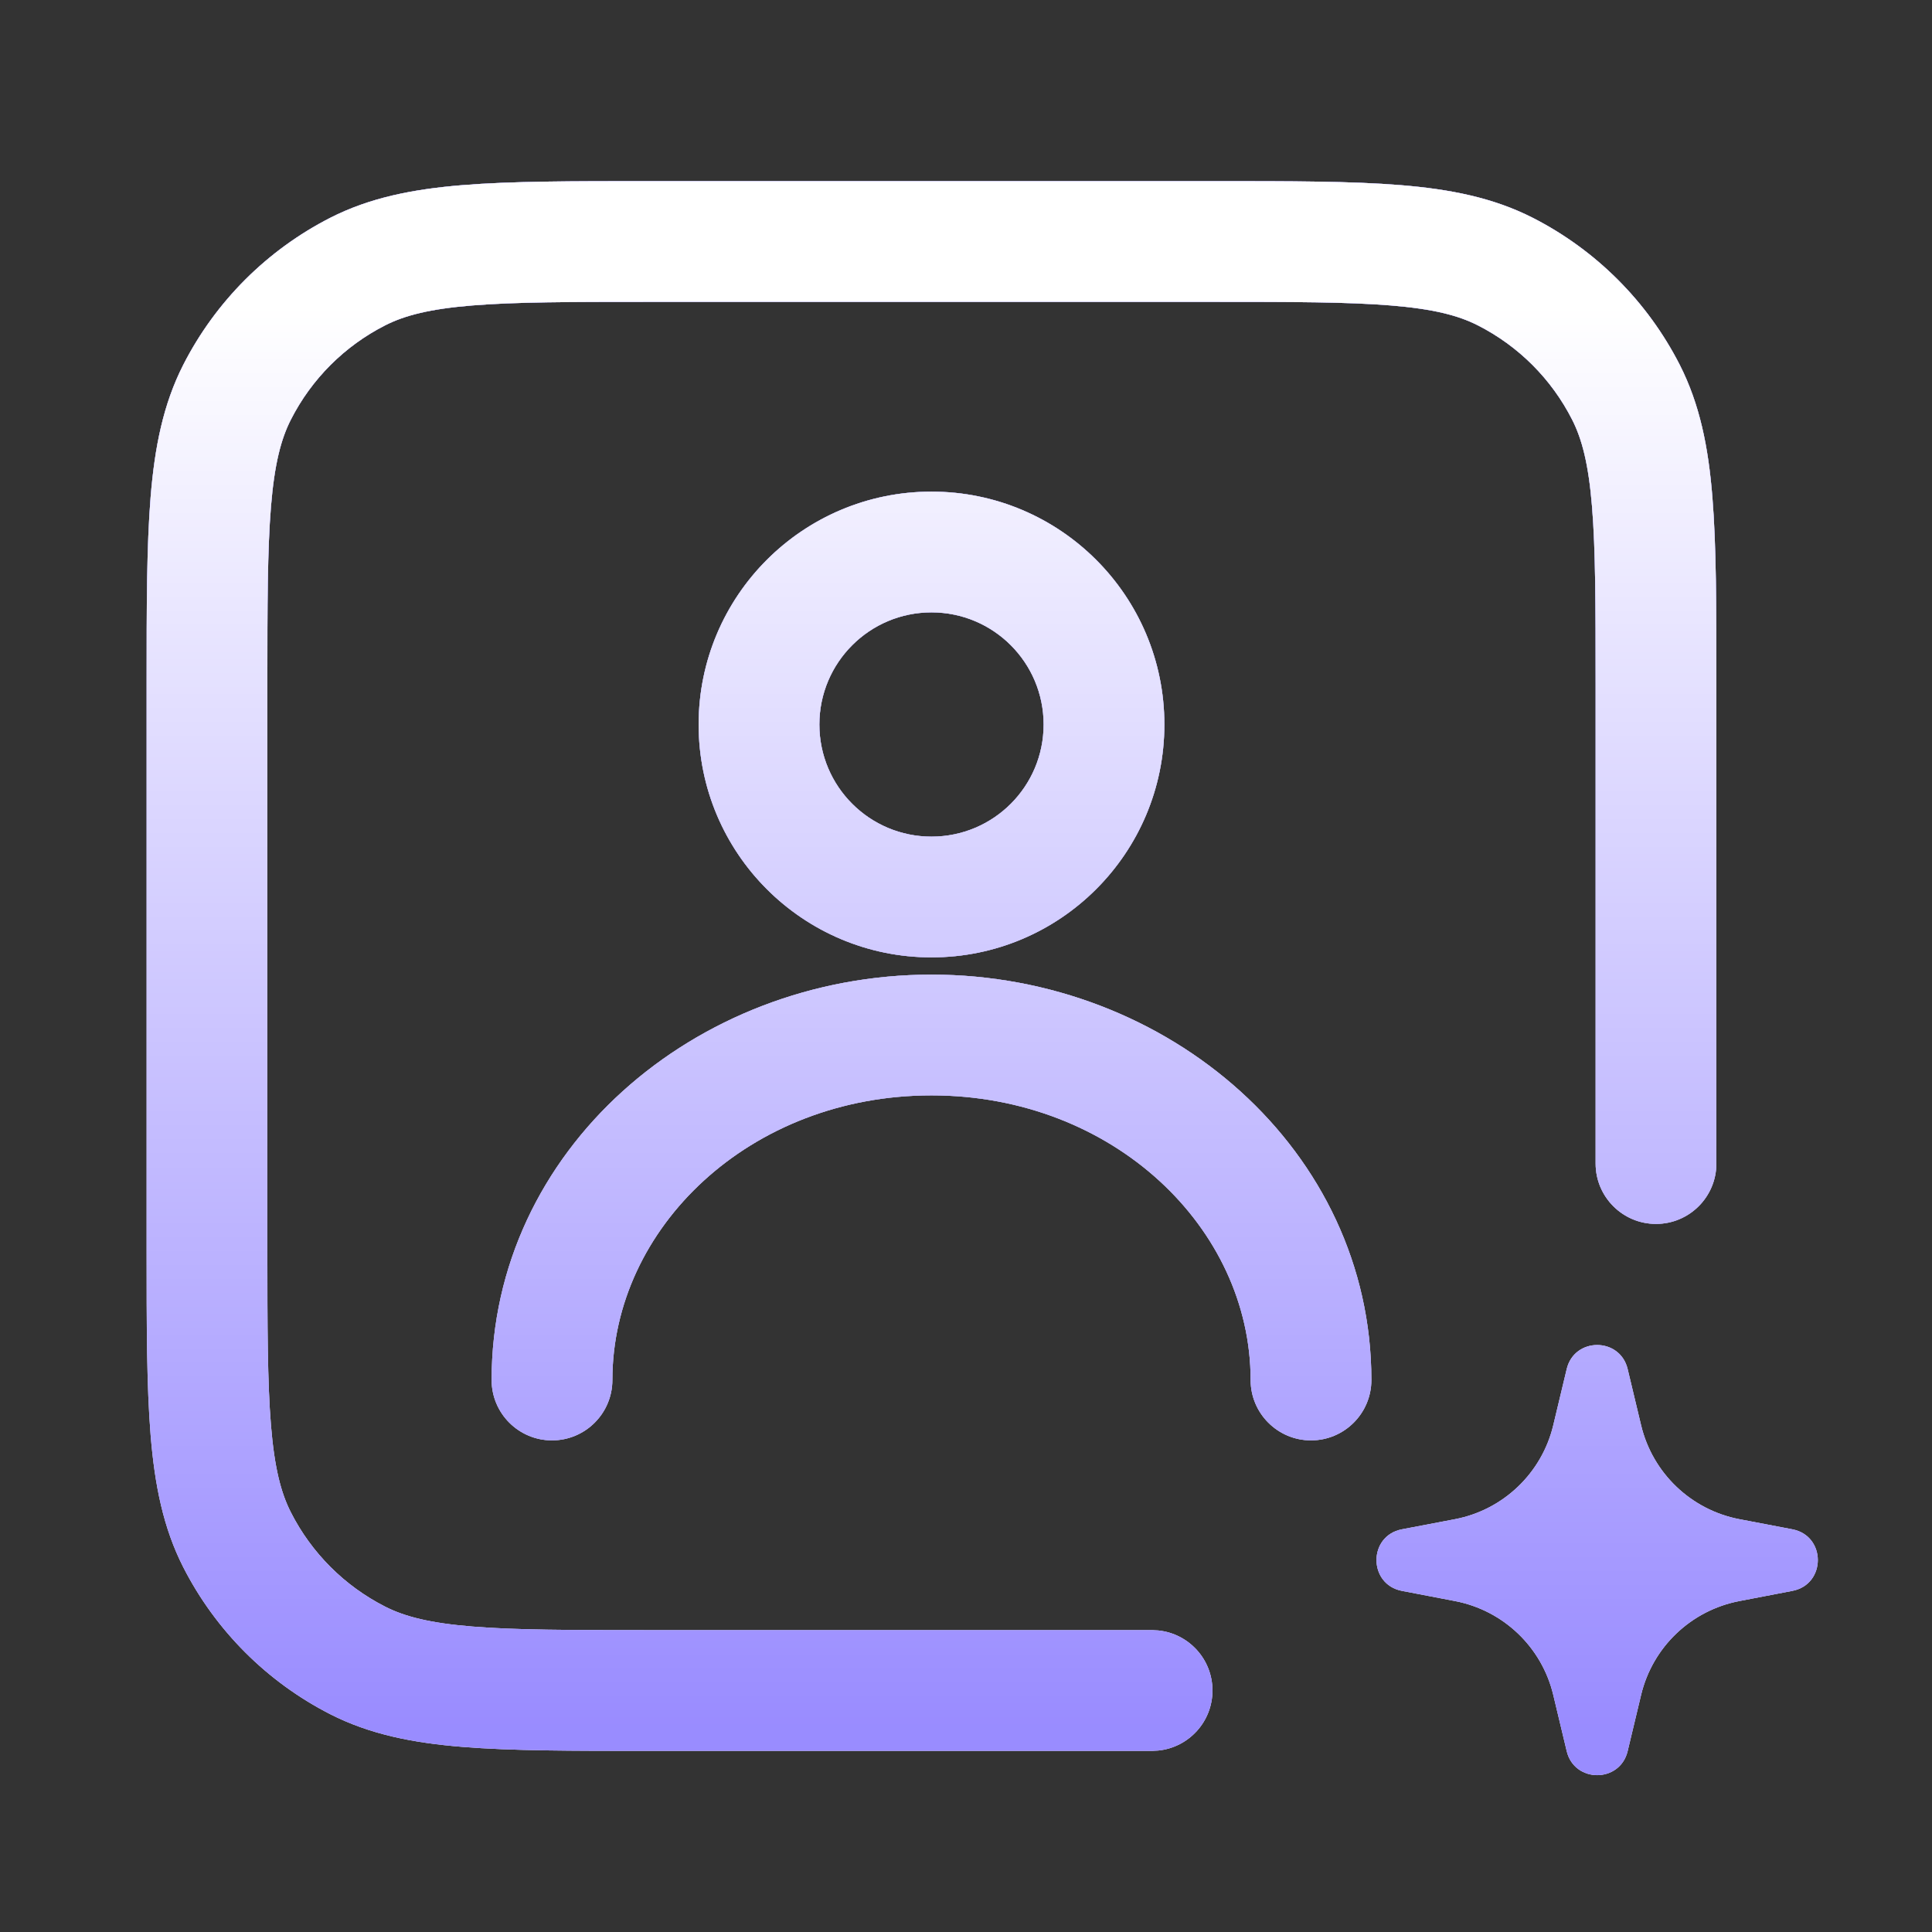
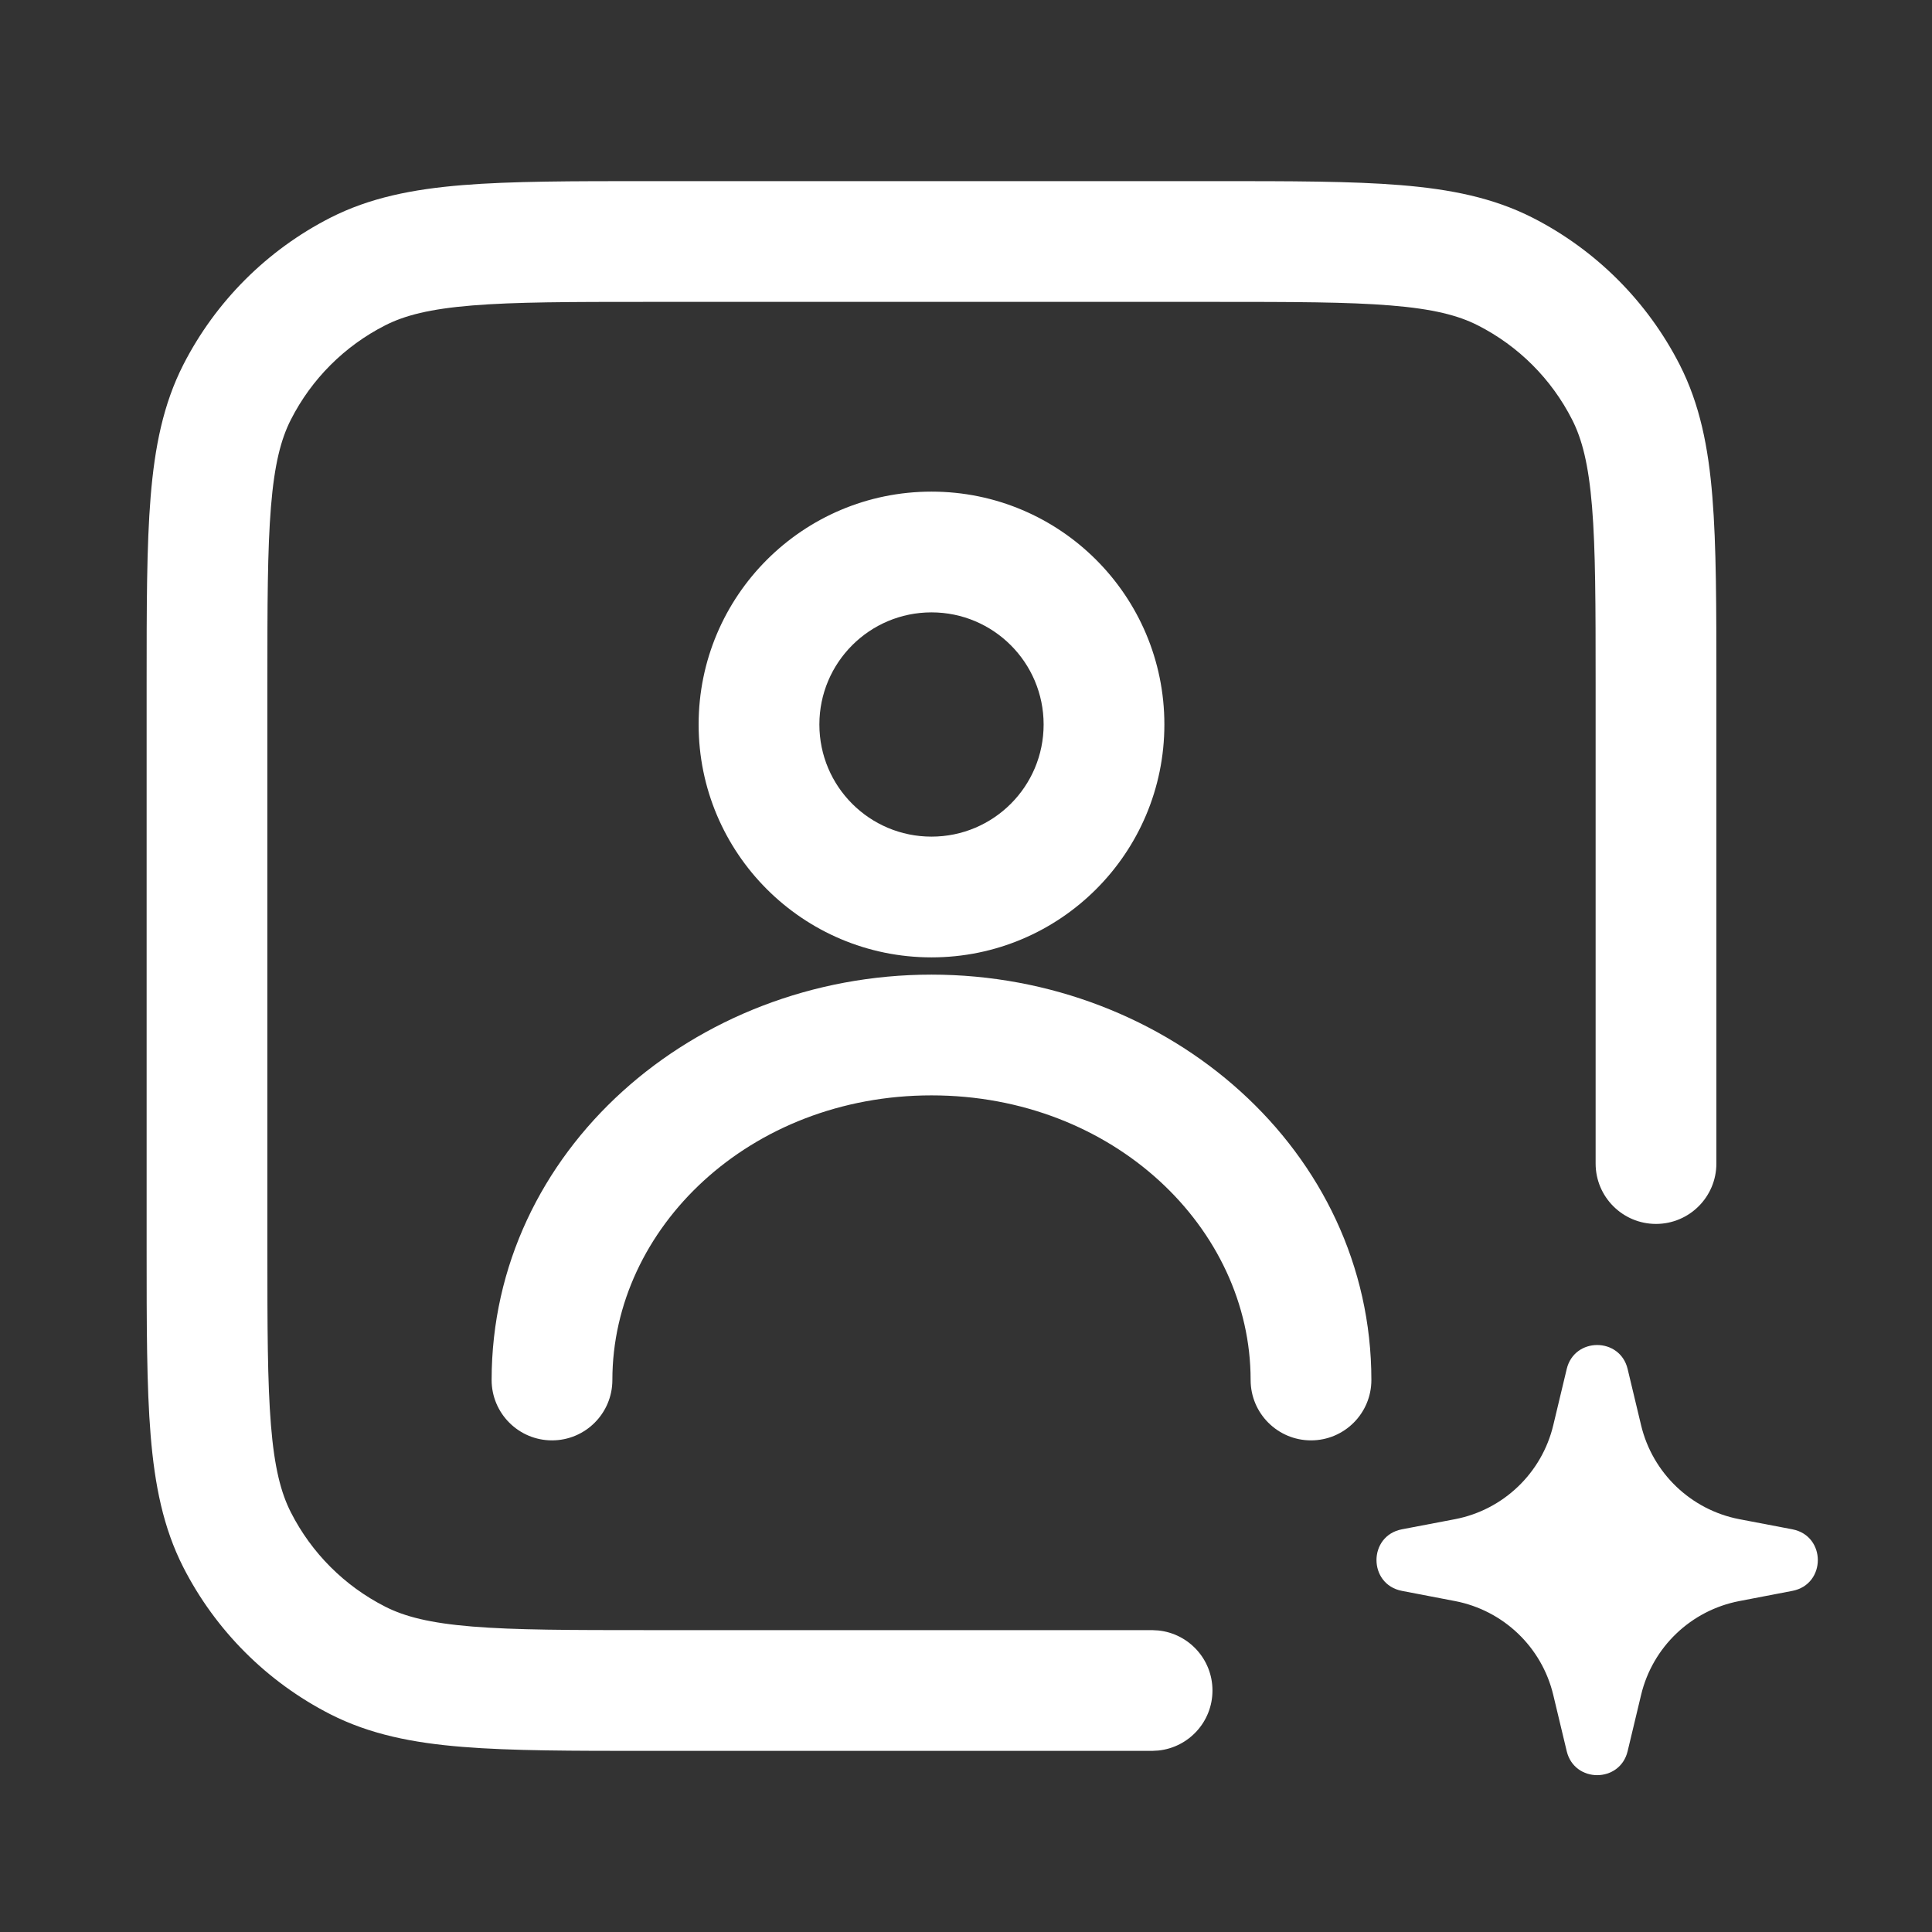
<svg xmlns="http://www.w3.org/2000/svg" width="28" height="28" viewBox="0 0 28 28" fill="none">
  <rect x="0" y="0" width="28" height="28" fill="#333333" stroke="none" />
  <path d="M22.706 19.841C22.817 19.377 23.478 19.377 23.589 19.841L23.784 20.656C23.95 21.349 24.507 21.882 25.207 22.017L25.977 22.164C26.468 22.259 26.468 22.961 25.977 23.056L25.207 23.204C24.507 23.339 23.95 23.87 23.784 24.564L23.589 25.379C23.478 25.843 22.817 25.843 22.706 25.379L22.511 24.564C22.345 23.87 21.788 23.339 21.088 23.204L20.317 23.056C19.827 22.961 19.826 22.259 20.317 22.164L21.088 22.017C21.788 21.882 22.345 21.349 22.511 20.656L22.706 19.841ZM17.6 2.625C18.705 2.625 19.588 2.625 20.299 2.683C21.02 2.742 21.641 2.865 22.213 3.156C23.13 3.624 23.876 4.37 24.344 5.287C24.635 5.859 24.759 6.48 24.817 7.201C24.875 7.912 24.875 8.795 24.875 9.9V16.863C24.875 17.346 24.483 17.738 24 17.738C23.517 17.738 23.125 17.346 23.125 16.863V9.9C23.125 8.766 23.124 7.967 23.073 7.344C23.023 6.731 22.929 6.365 22.784 6.081C22.485 5.493 22.007 5.015 21.419 4.716C21.135 4.571 20.769 4.477 20.156 4.427C19.533 4.376 18.734 4.375 17.6 4.375H9.4C8.266 4.375 7.467 4.376 6.844 4.427C6.231 4.477 5.865 4.571 5.581 4.716C4.993 5.015 4.515 5.493 4.216 6.081C4.071 6.365 3.977 6.731 3.927 7.344C3.876 7.967 3.875 8.766 3.875 9.9V18.1C3.875 19.234 3.876 20.033 3.927 20.656C3.977 21.269 4.071 21.635 4.216 21.919C4.515 22.507 4.993 22.985 5.581 23.284C5.865 23.429 6.231 23.523 6.844 23.573C7.467 23.624 8.266 23.625 9.4 23.625H16.697L16.787 23.63C17.228 23.675 17.572 24.047 17.572 24.5C17.572 24.953 17.228 25.325 16.787 25.37L16.697 25.375H9.4C8.295 25.375 7.412 25.375 6.701 25.317C5.98 25.259 5.359 25.135 4.787 24.844C3.87 24.376 3.124 23.63 2.656 22.713C2.365 22.141 2.242 21.52 2.183 20.799C2.125 20.088 2.125 19.205 2.125 18.1V9.9C2.125 8.795 2.125 7.912 2.183 7.201C2.242 6.48 2.365 5.859 2.656 5.287C3.124 4.37 3.87 3.624 4.787 3.156C5.359 2.865 5.98 2.742 6.701 2.683C7.412 2.625 8.295 2.625 9.4 2.625H17.6ZM13.5 14.125C16.941 14.125 19.875 16.679 19.875 20C19.875 20.483 19.483 20.875 19 20.875C18.517 20.875 18.125 20.483 18.125 20C18.125 17.798 16.135 15.875 13.5 15.875C10.865 15.875 8.875 17.798 8.875 20C8.875 20.483 8.483 20.875 8 20.875C7.517 20.875 7.125 20.483 7.125 20C7.125 16.679 10.059 14.125 13.5 14.125ZM13.5 7.125C15.364 7.125 16.875 8.636 16.875 10.5C16.875 12.364 15.364 13.875 13.5 13.875C11.636 13.875 10.125 12.364 10.125 10.5C10.125 8.636 11.636 7.125 13.5 7.125ZM13.5 8.875C12.602 8.875 11.875 9.603 11.875 10.5C11.875 11.398 12.602 12.125 13.5 12.125C14.398 12.125 15.125 11.398 15.125 10.5C15.125 9.603 14.398 8.875 13.5 8.875Z" fill="white" />
-   <path d="M22.706 19.841C22.817 19.377 23.478 19.377 23.589 19.841L23.784 20.656C23.95 21.349 24.507 21.882 25.207 22.017L25.977 22.164C26.468 22.259 26.468 22.961 25.977 23.056L25.207 23.204C24.507 23.339 23.95 23.87 23.784 24.564L23.589 25.379C23.478 25.843 22.817 25.843 22.706 25.379L22.511 24.564C22.345 23.87 21.788 23.339 21.088 23.204L20.317 23.056C19.827 22.961 19.826 22.259 20.317 22.164L21.088 22.017C21.788 21.882 22.345 21.349 22.511 20.656L22.706 19.841ZM17.6 2.625C18.705 2.625 19.588 2.625 20.299 2.683C21.02 2.742 21.641 2.865 22.213 3.156C23.13 3.624 23.876 4.37 24.344 5.287C24.635 5.859 24.759 6.48 24.817 7.201C24.875 7.912 24.875 8.795 24.875 9.9V16.863C24.875 17.346 24.483 17.738 24 17.738C23.517 17.738 23.125 17.346 23.125 16.863V9.9C23.125 8.766 23.124 7.967 23.073 7.344C23.023 6.731 22.929 6.365 22.784 6.081C22.485 5.493 22.007 5.015 21.419 4.716C21.135 4.571 20.769 4.477 20.156 4.427C19.533 4.376 18.734 4.375 17.6 4.375H9.4C8.266 4.375 7.467 4.376 6.844 4.427C6.231 4.477 5.865 4.571 5.581 4.716C4.993 5.015 4.515 5.493 4.216 6.081C4.071 6.365 3.977 6.731 3.927 7.344C3.876 7.967 3.875 8.766 3.875 9.9V18.1C3.875 19.234 3.876 20.033 3.927 20.656C3.977 21.269 4.071 21.635 4.216 21.919C4.515 22.507 4.993 22.985 5.581 23.284C5.865 23.429 6.231 23.523 6.844 23.573C7.467 23.624 8.266 23.625 9.4 23.625H16.697L16.787 23.63C17.228 23.675 17.572 24.047 17.572 24.5C17.572 24.953 17.228 25.325 16.787 25.37L16.697 25.375H9.4C8.295 25.375 7.412 25.375 6.701 25.317C5.98 25.259 5.359 25.135 4.787 24.844C3.87 24.376 3.124 23.63 2.656 22.713C2.365 22.141 2.242 21.52 2.183 20.799C2.125 20.088 2.125 19.205 2.125 18.1V9.9C2.125 8.795 2.125 7.912 2.183 7.201C2.242 6.48 2.365 5.859 2.656 5.287C3.124 4.37 3.87 3.624 4.787 3.156C5.359 2.865 5.98 2.742 6.701 2.683C7.412 2.625 8.295 2.625 9.4 2.625H17.6ZM13.5 14.125C16.941 14.125 19.875 16.679 19.875 20C19.875 20.483 19.483 20.875 19 20.875C18.517 20.875 18.125 20.483 18.125 20C18.125 17.798 16.135 15.875 13.5 15.875C10.865 15.875 8.875 17.798 8.875 20C8.875 20.483 8.483 20.875 8 20.875C7.517 20.875 7.125 20.483 7.125 20C7.125 16.679 10.059 14.125 13.5 14.125ZM13.5 7.125C15.364 7.125 16.875 8.636 16.875 10.5C16.875 12.364 15.364 13.875 13.5 13.875C11.636 13.875 10.125 12.364 10.125 10.5C10.125 8.636 11.636 7.125 13.5 7.125ZM13.5 8.875C12.602 8.875 11.875 9.603 11.875 10.5C11.875 11.398 12.602 12.125 13.5 12.125C14.398 12.125 15.125 11.398 15.125 10.5C15.125 9.603 14.398 8.875 13.5 8.875Z" fill="#806FFF" />
-   <path d="M22.706 19.841C22.817 19.377 23.478 19.377 23.589 19.841L23.784 20.656C23.95 21.349 24.507 21.882 25.207 22.017L25.977 22.164C26.468 22.259 26.468 22.961 25.977 23.056L25.207 23.204C24.507 23.339 23.95 23.87 23.784 24.564L23.589 25.379C23.478 25.843 22.817 25.843 22.706 25.379L22.511 24.564C22.345 23.87 21.788 23.339 21.088 23.204L20.317 23.056C19.827 22.961 19.826 22.259 20.317 22.164L21.088 22.017C21.788 21.882 22.345 21.349 22.511 20.656L22.706 19.841ZM17.6 2.625C18.705 2.625 19.588 2.625 20.299 2.683C21.02 2.742 21.641 2.865 22.213 3.156C23.13 3.624 23.876 4.37 24.344 5.287C24.635 5.859 24.759 6.48 24.817 7.201C24.875 7.912 24.875 8.795 24.875 9.9V16.863C24.875 17.346 24.483 17.738 24 17.738C23.517 17.738 23.125 17.346 23.125 16.863V9.9C23.125 8.766 23.124 7.967 23.073 7.344C23.023 6.731 22.929 6.365 22.784 6.081C22.485 5.493 22.007 5.015 21.419 4.716C21.135 4.571 20.769 4.477 20.156 4.427C19.533 4.376 18.734 4.375 17.6 4.375H9.4C8.266 4.375 7.467 4.376 6.844 4.427C6.231 4.477 5.865 4.571 5.581 4.716C4.993 5.015 4.515 5.493 4.216 6.081C4.071 6.365 3.977 6.731 3.927 7.344C3.876 7.967 3.875 8.766 3.875 9.9V18.1C3.875 19.234 3.876 20.033 3.927 20.656C3.977 21.269 4.071 21.635 4.216 21.919C4.515 22.507 4.993 22.985 5.581 23.284C5.865 23.429 6.231 23.523 6.844 23.573C7.467 23.624 8.266 23.625 9.4 23.625H16.697L16.787 23.63C17.228 23.675 17.572 24.047 17.572 24.5C17.572 24.953 17.228 25.325 16.787 25.37L16.697 25.375H9.4C8.295 25.375 7.412 25.375 6.701 25.317C5.98 25.259 5.359 25.135 4.787 24.844C3.87 24.376 3.124 23.63 2.656 22.713C2.365 22.141 2.242 21.52 2.183 20.799C2.125 20.088 2.125 19.205 2.125 18.1V9.9C2.125 8.795 2.125 7.912 2.183 7.201C2.242 6.48 2.365 5.859 2.656 5.287C3.124 4.37 3.87 3.624 4.787 3.156C5.359 2.865 5.98 2.742 6.701 2.683C7.412 2.625 8.295 2.625 9.4 2.625H17.6ZM13.5 14.125C16.941 14.125 19.875 16.679 19.875 20C19.875 20.483 19.483 20.875 19 20.875C18.517 20.875 18.125 20.483 18.125 20C18.125 17.798 16.135 15.875 13.5 15.875C10.865 15.875 8.875 17.798 8.875 20C8.875 20.483 8.483 20.875 8 20.875C7.517 20.875 7.125 20.483 7.125 20C7.125 16.679 10.059 14.125 13.5 14.125ZM13.5 7.125C15.364 7.125 16.875 8.636 16.875 10.5C16.875 12.364 15.364 13.875 13.5 13.875C11.636 13.875 10.125 12.364 10.125 10.5C10.125 8.636 11.636 7.125 13.5 7.125ZM13.5 8.875C12.602 8.875 11.875 9.603 11.875 10.5C11.875 11.398 12.602 12.125 13.5 12.125C14.398 12.125 15.125 11.398 15.125 10.5C15.125 9.603 14.398 8.875 13.5 8.875Z" fill="url(#paint0_linear_363_3918)" />
  <defs>
    <linearGradient id="paint0_linear_363_3918" x1="14.364" y1="25.041" x2="14.364" y2="-0.691" gradientUnits="userSpaceOnUse">
      <stop stop-color="white" stop-opacity="0.2" />
      <stop offset="0.8" stop-color="white" />
    </linearGradient>
  </defs>
</svg>